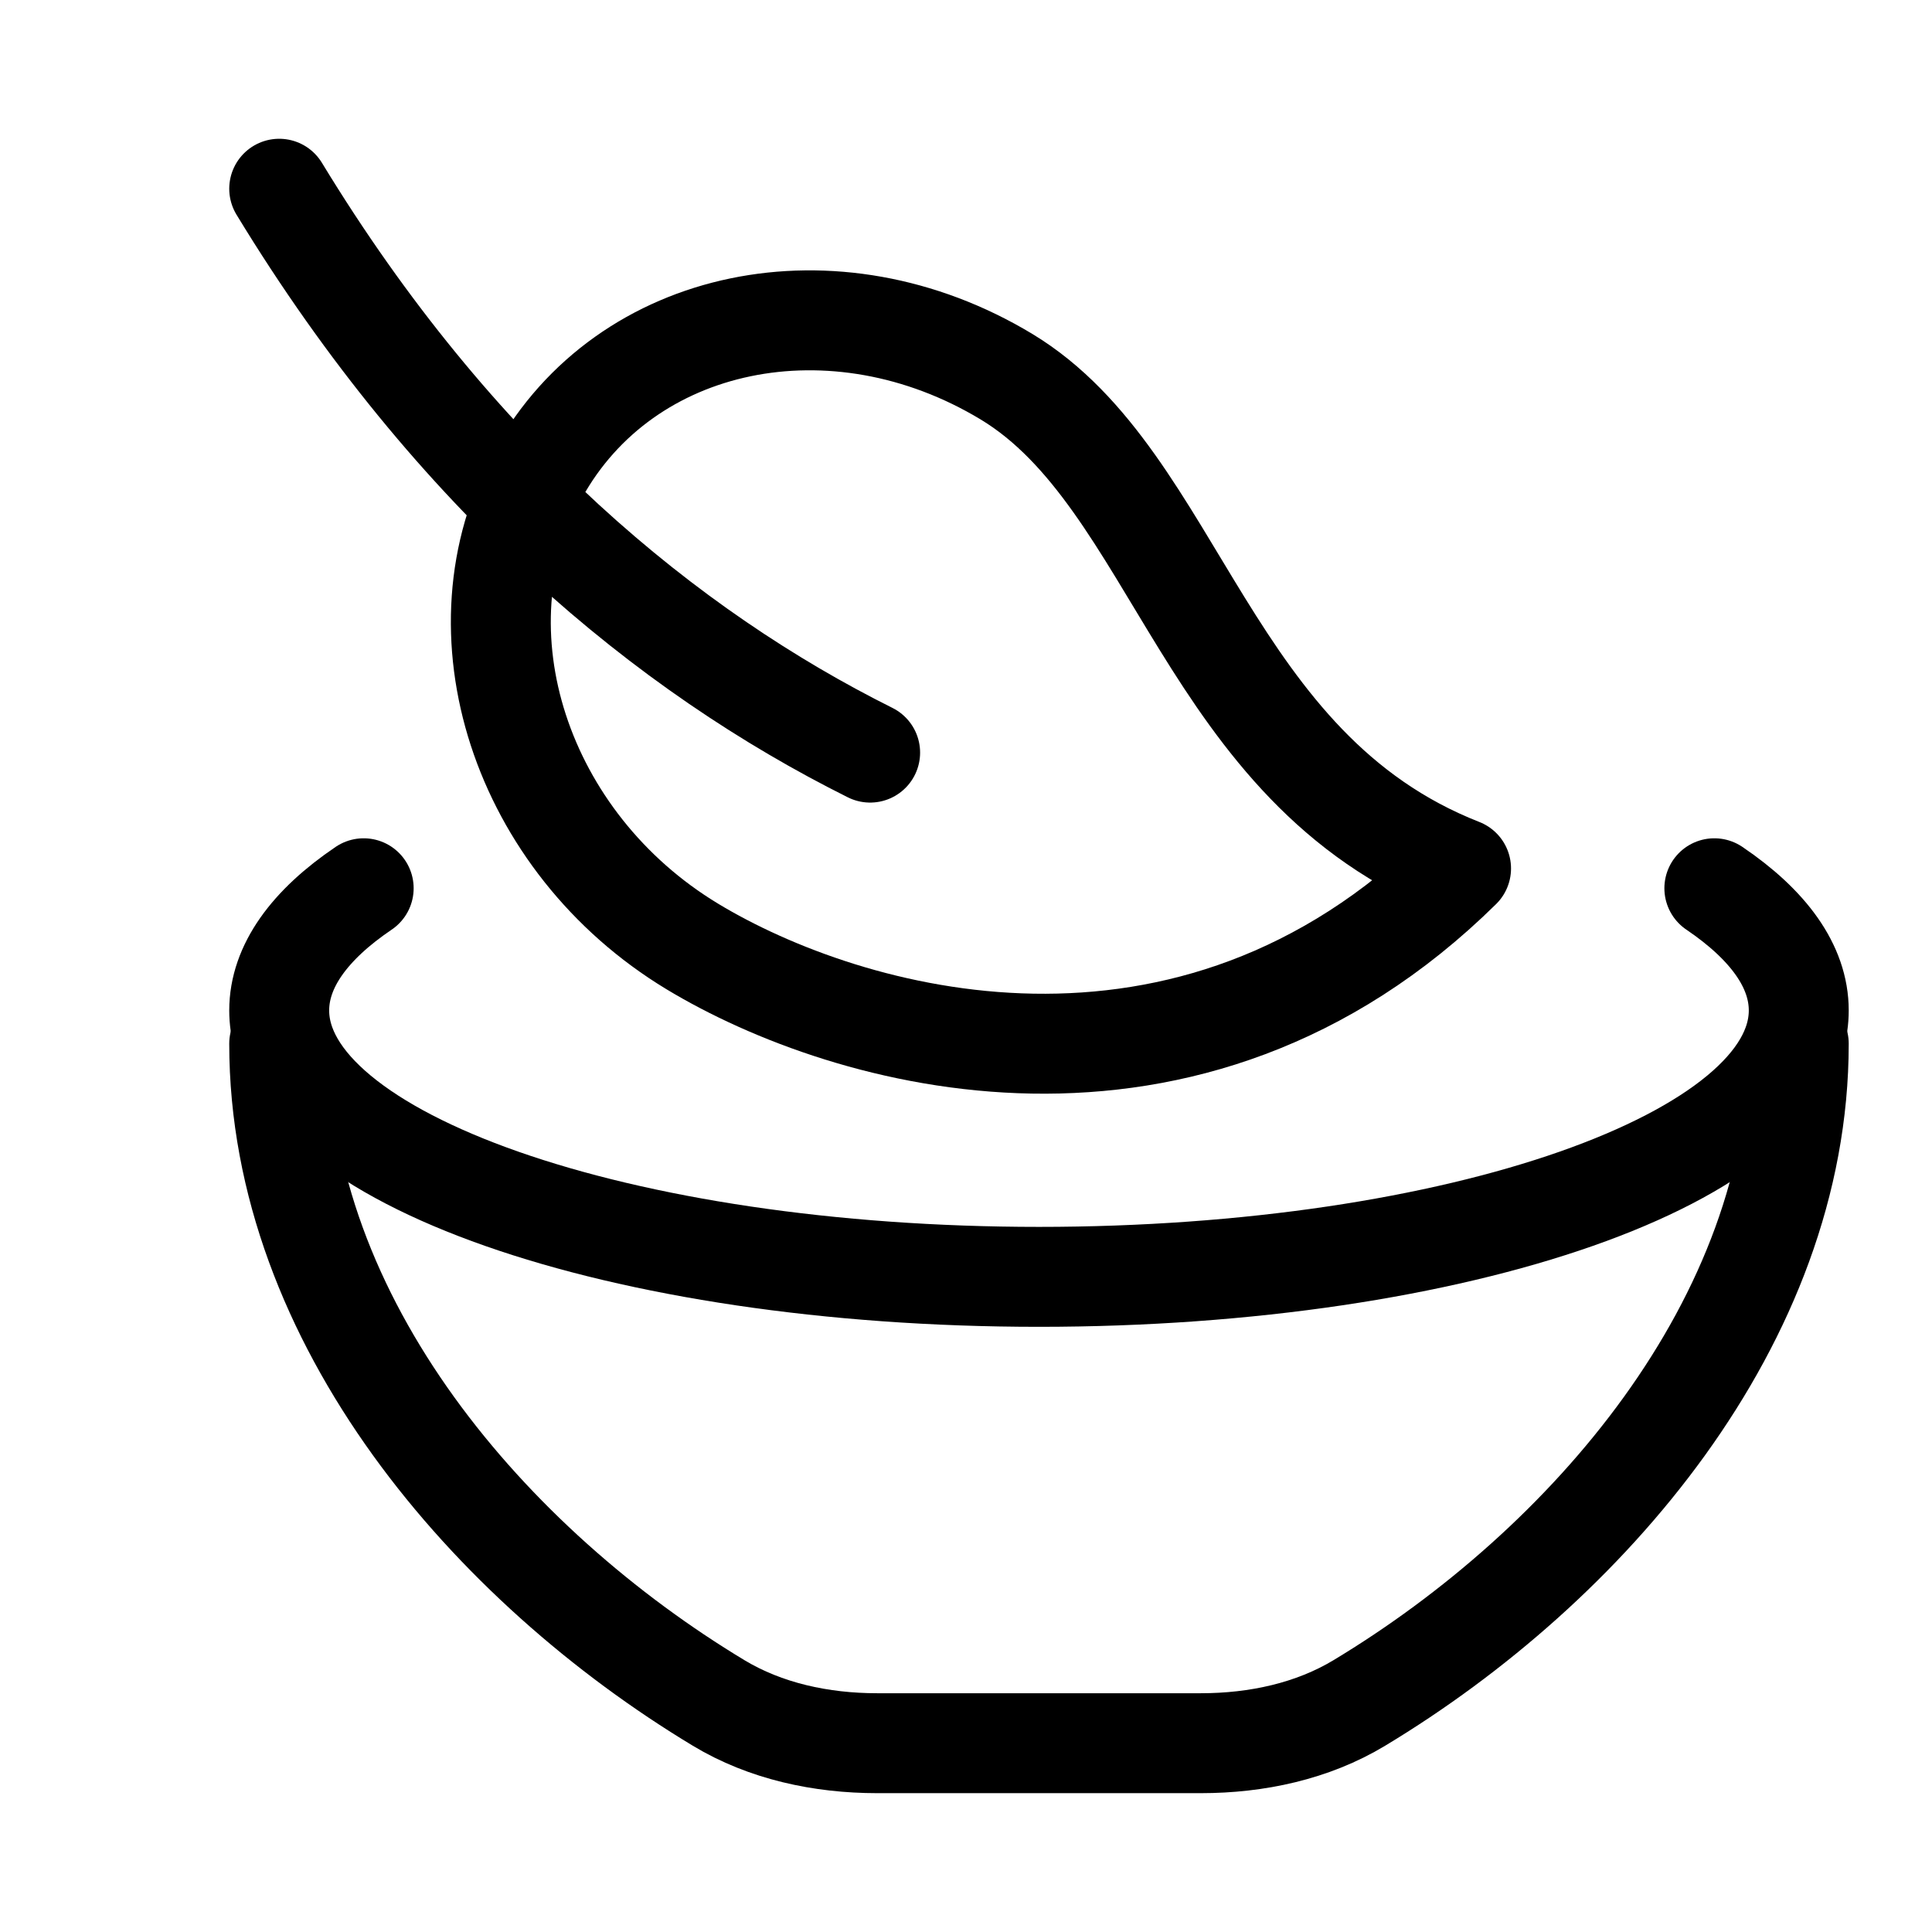
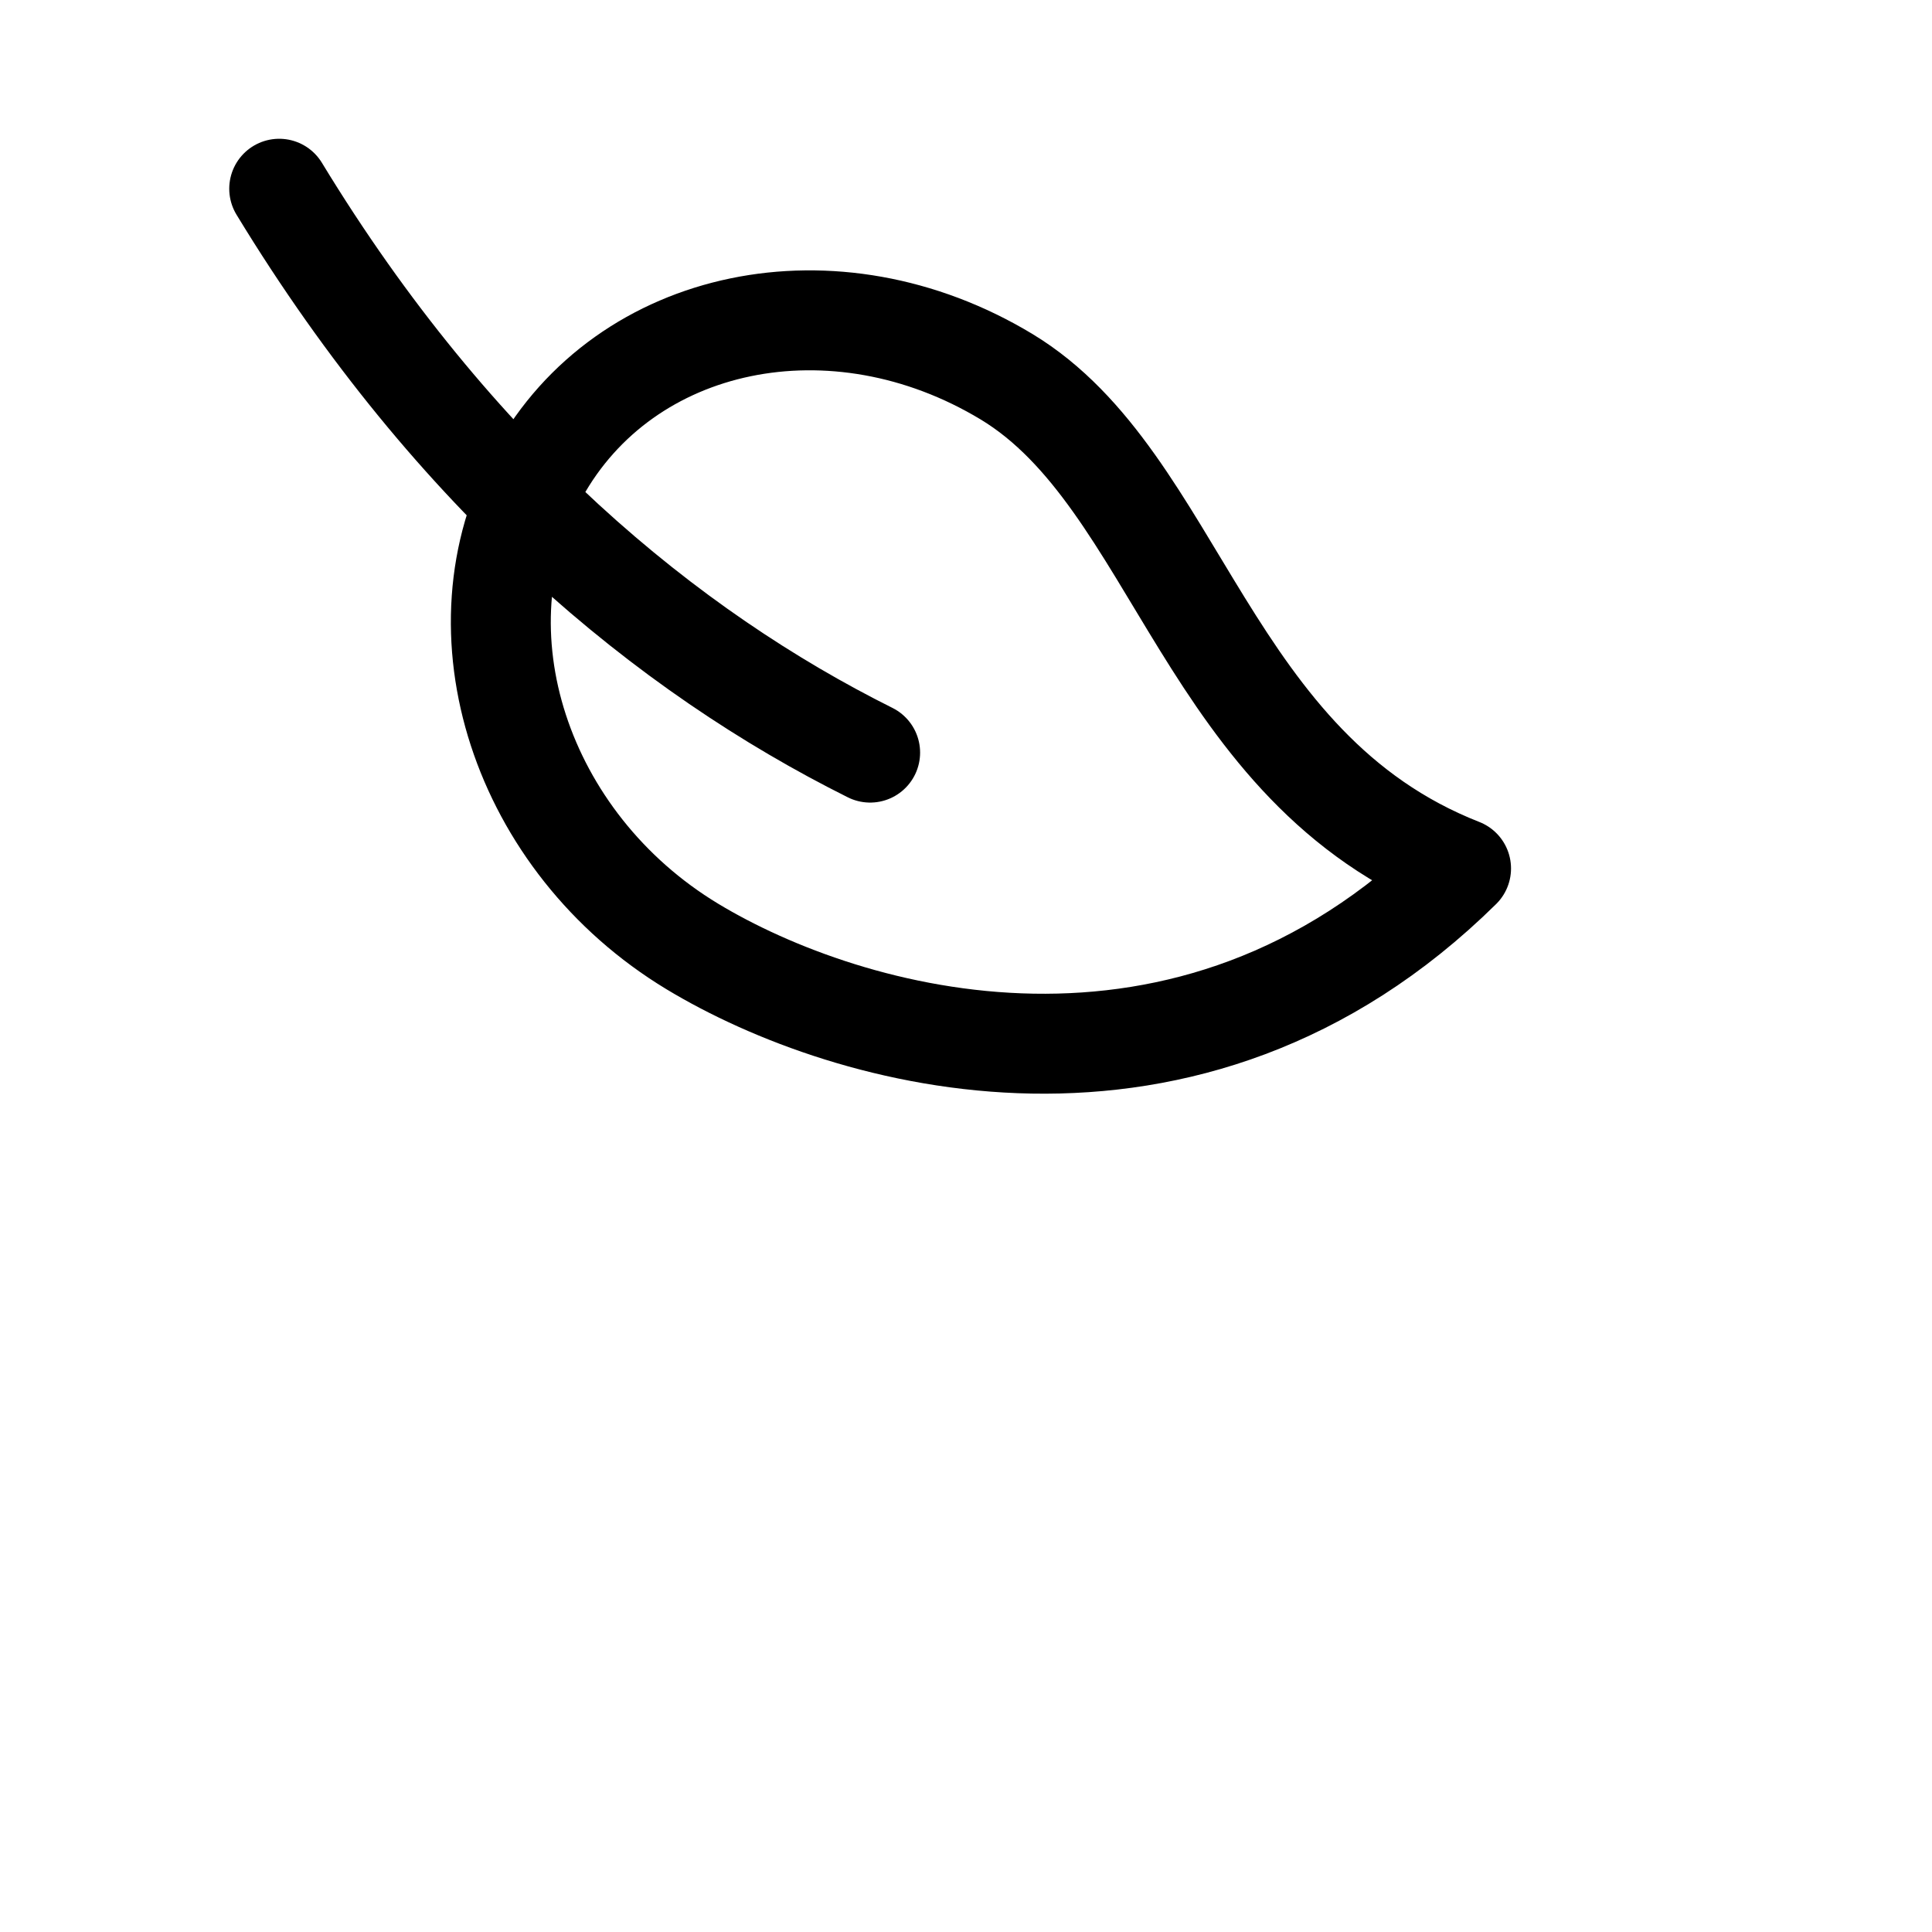
<svg xmlns="http://www.w3.org/2000/svg" width="29" height="29" viewBox="0 0 29 29" fill="none">
  <path d="M13.061 11.297C10.028 9.784 6.827 7.167 4.191 2.833M15.109 5.655C12.529 4.098 9.383 4.749 8.08 7.11C6.778 9.471 7.813 12.648 10.392 14.207C12.726 15.617 17.835 17.076 21.931 13.036C18.092 11.53 17.686 7.214 15.109 5.655Z" stroke="black" stroke-width="1.5" stroke-linecap="round" stroke-linejoin="round" />
-   <path d="M5.459 13.333C4.648 13.881 4.191 14.505 4.191 15.167C4.191 17.375 9.298 19.166 15.596 19.166C21.893 19.166 27 17.375 27 15.167C27 14.505 26.544 13.882 25.733 13.333" stroke="black" stroke-width="1.5" stroke-linecap="round" stroke-linejoin="round" />
-   <path d="M27 15.666C27 19.839 23.825 23.5 20.404 25.562C19.701 25.986 18.865 26.166 18.025 26.166H13.167C12.326 26.166 11.49 25.986 10.787 25.562C7.367 23.5 4.191 19.839 4.191 15.666" stroke="black" stroke-width="1.5" stroke-linecap="round" stroke-linejoin="round" />
</svg>